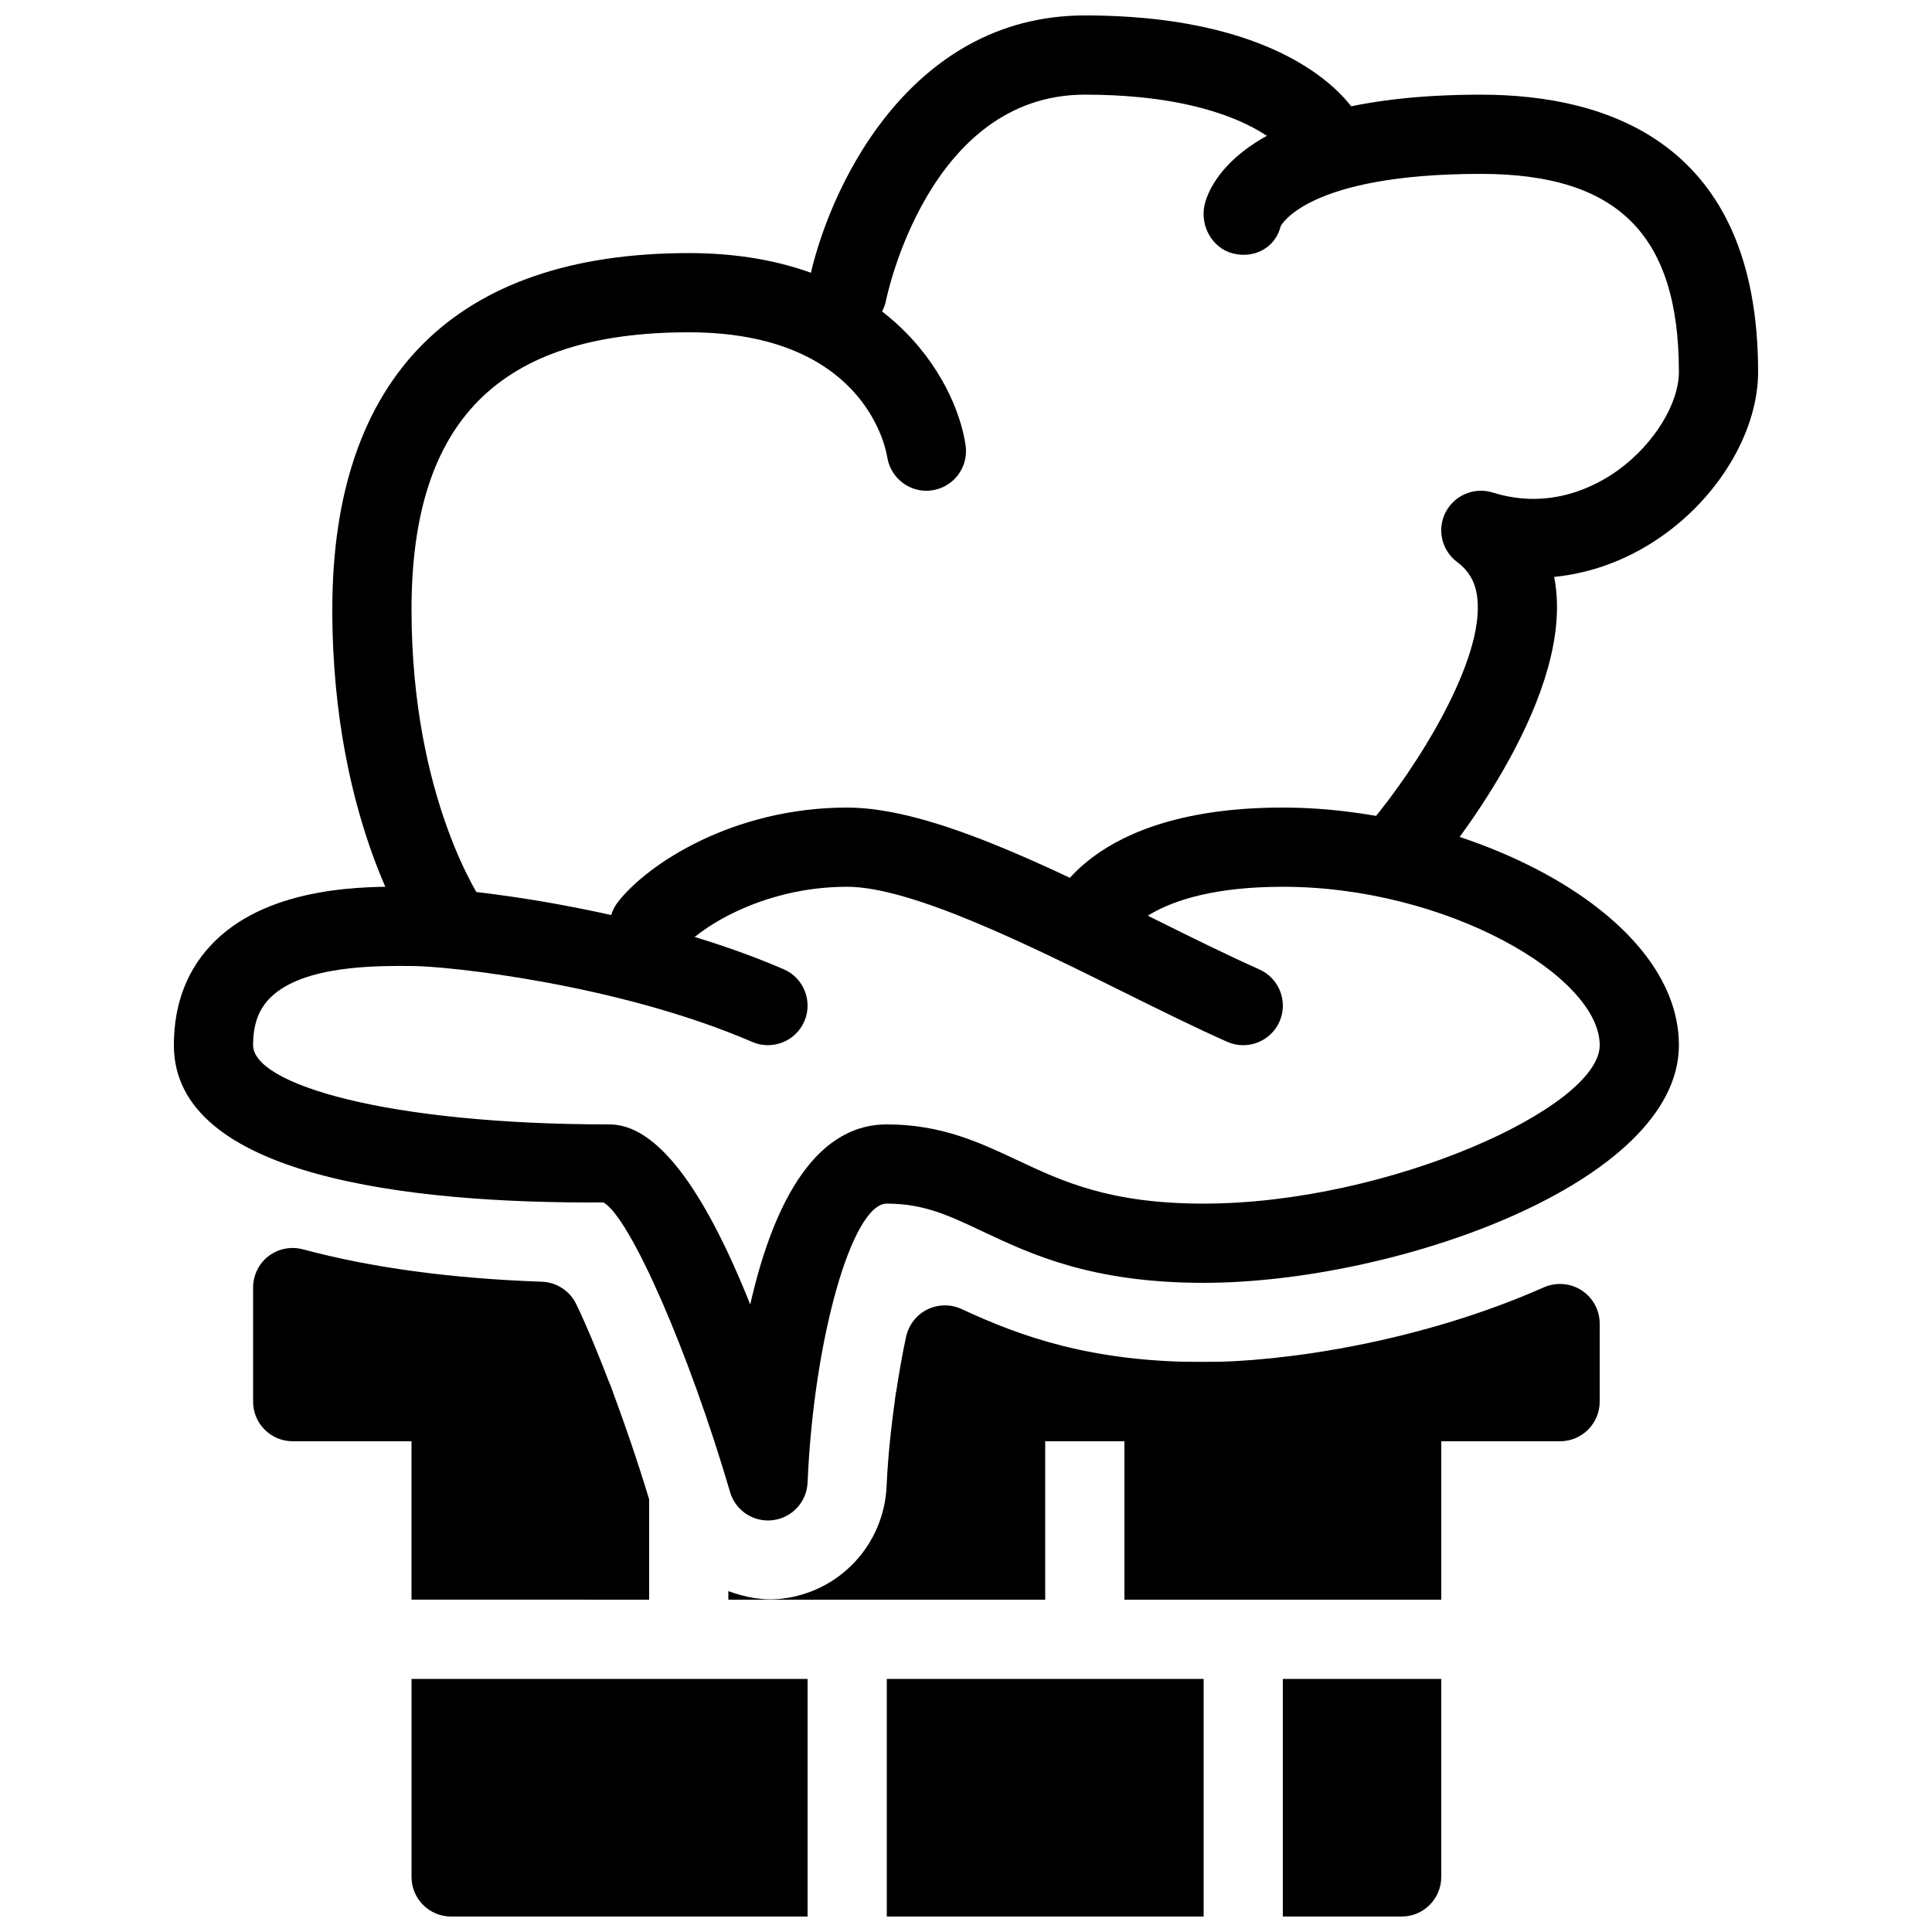
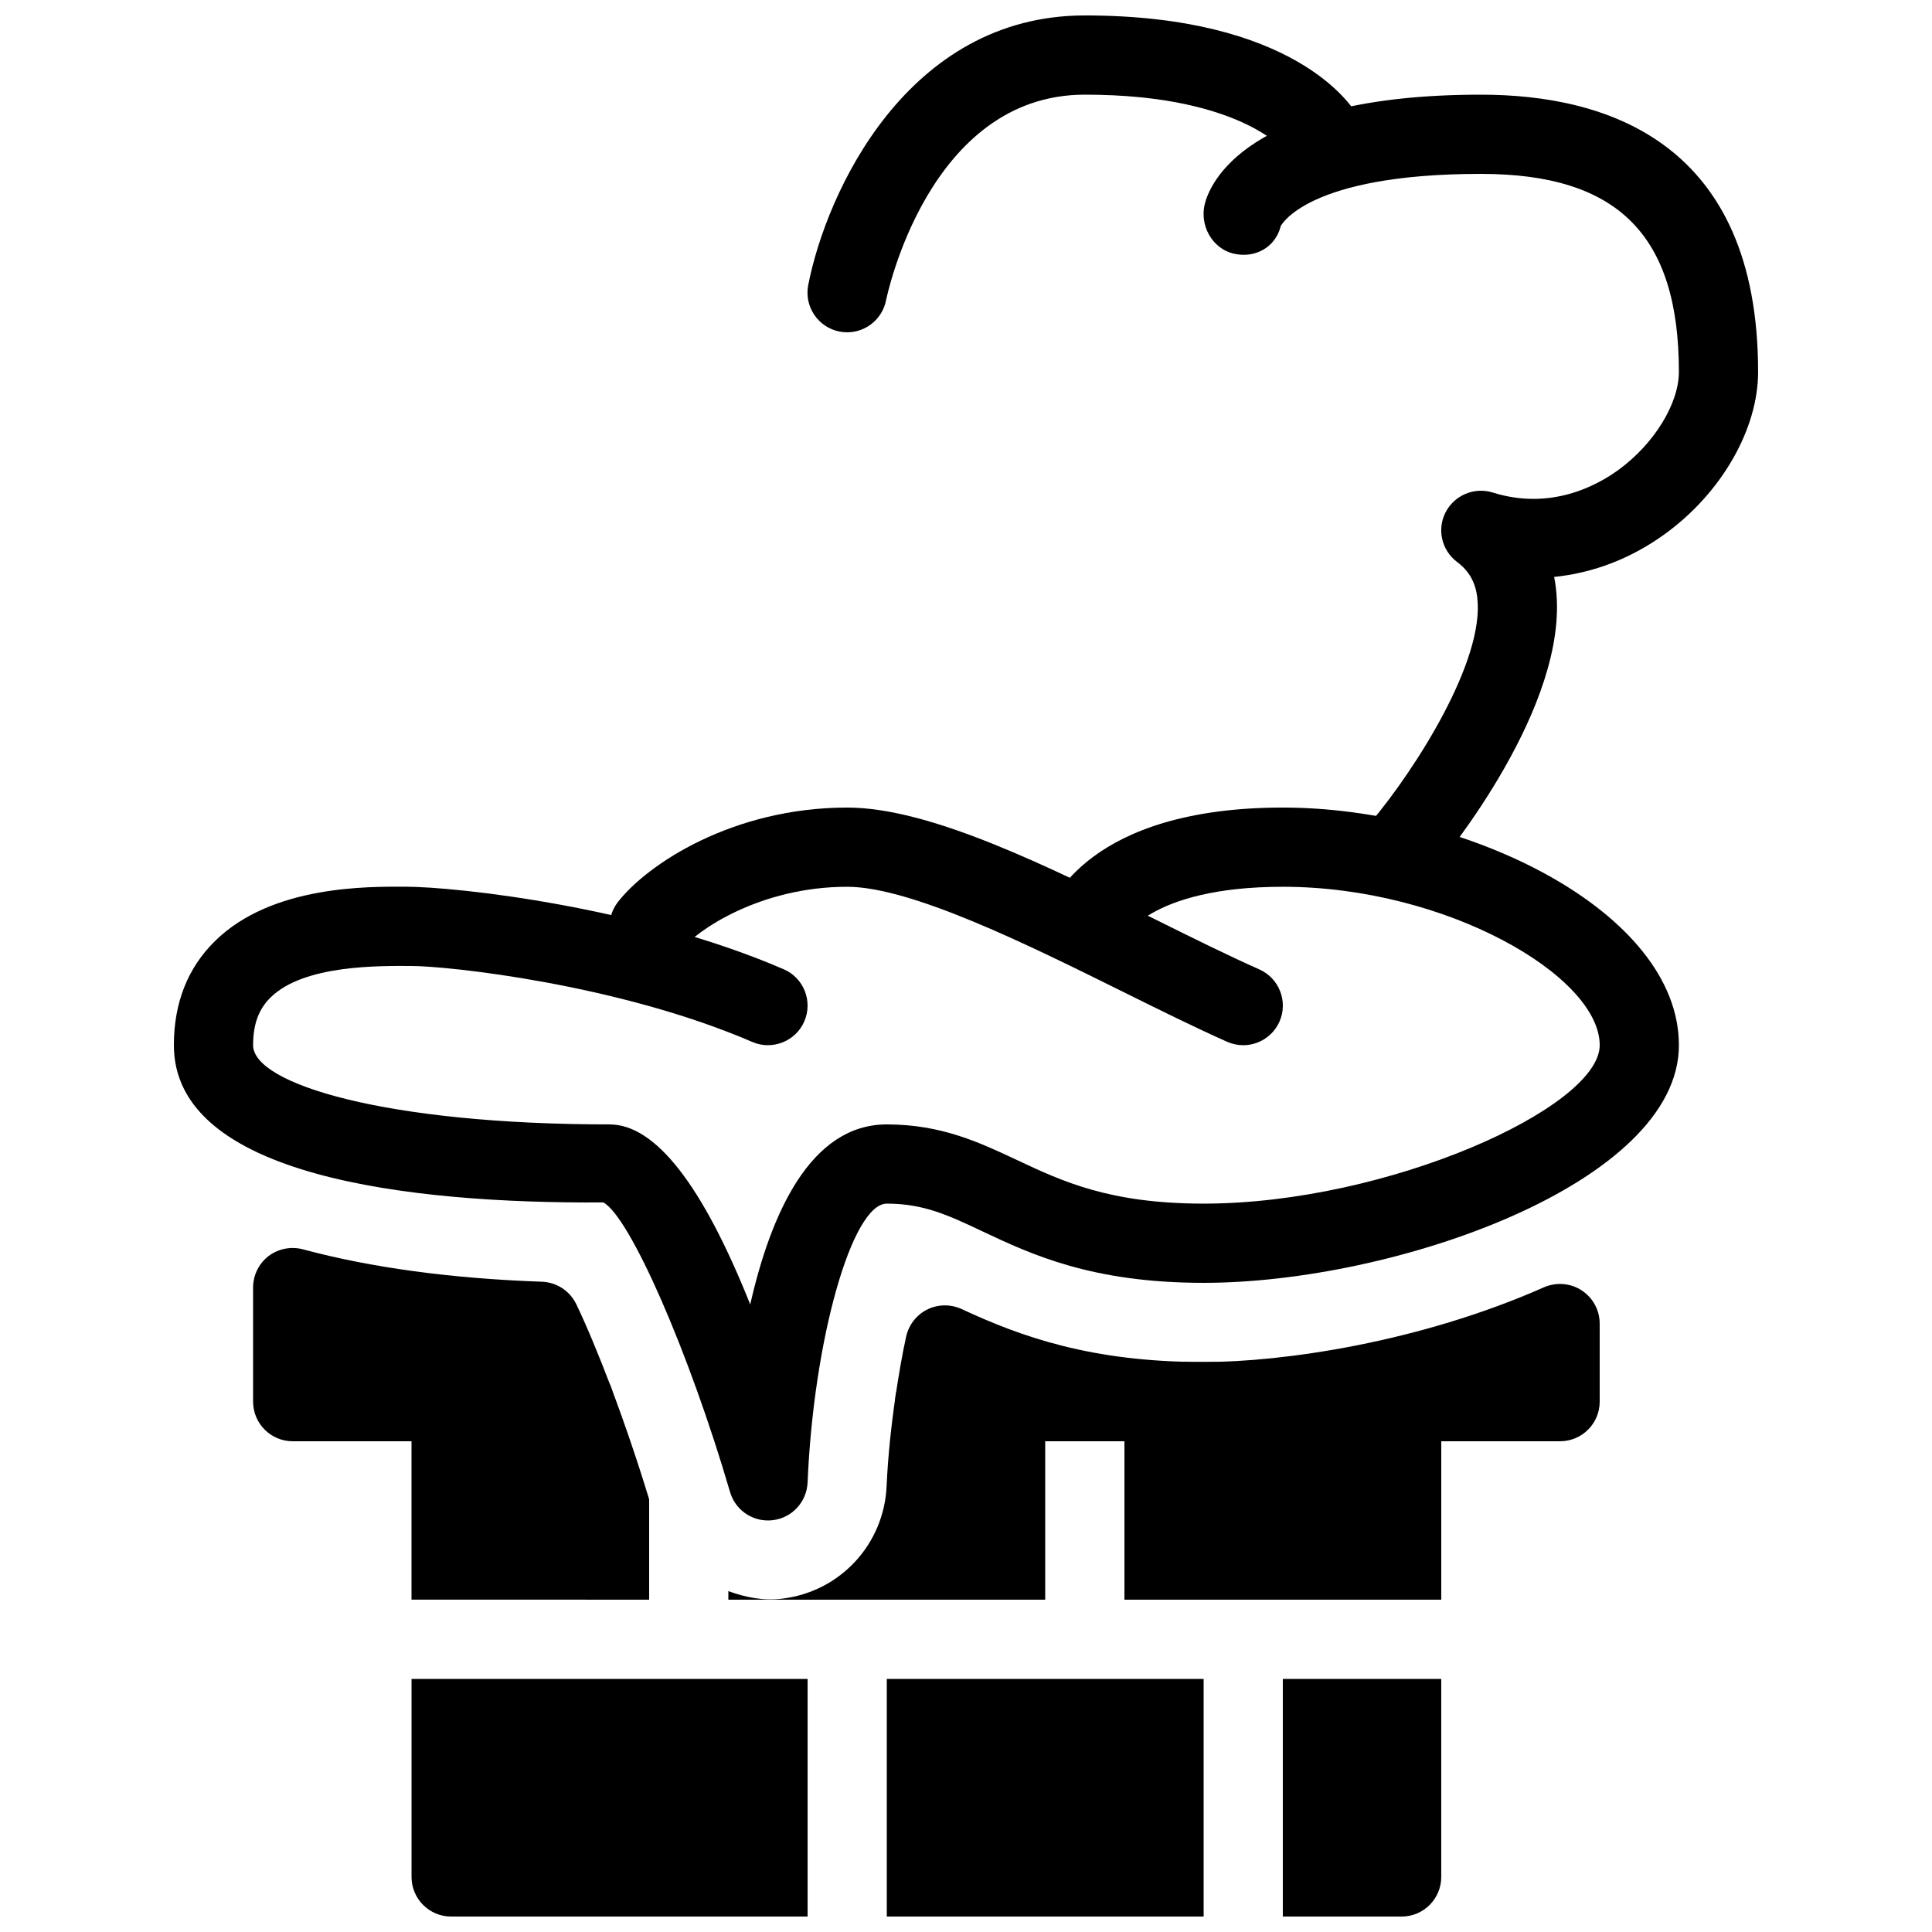
<svg xmlns="http://www.w3.org/2000/svg" width="800px" height="800px" version="1.1" viewBox="144 144 512 512">
  <defs>
    <clipPath id="d">
      <path d="m379 588h84v63.902h-84z" />
    </clipPath>
    <clipPath id="c">
      <path d="m253 588h106v63.902h-106z" />
    </clipPath>
    <clipPath id="b">
      <path d="m483 588h43v63.902h-43z" />
    </clipPath>
    <clipPath id="a">
      <path d="m357 148.09h148v84.906h-148z" />
    </clipPath>
  </defs>
  <path d="m347.52 546.94c-4.617 0-8.754-3.043-10.055-7.559-10.832-37.008-26.492-72.863-33.566-76.727-51.832 0.359-113.82-6.988-113.82-41.664 0-11.188 3.652-20.469 10.875-27.582 15.113-14.883 40.809-14.441 50.465-14.422 13.938 0.02 62.113 5.391 100.26 21.871 5.332 2.289 7.766 8.48 5.481 13.793-2.289 5.332-8.523 7.766-13.793 5.481-35.477-15.328-80.676-20.133-90.309-20.133-8.523-0.02-28.508-0.379-37.367 8.355-3.148 3.106-4.617 7.113-4.617 12.637 0 10.328 35.352 20.992 94.465 20.992 12.133 0 24.625 16.016 37.281 47.715 5.5-24.246 16.016-47.715 36.191-47.715 14.441 0 24.582 4.785 34.387 9.383 12.109 5.707 24.641 11.609 49.582 11.609 48.66 0 104.96-25.402 104.96-41.984 0-18.324-40.703-41.984-83.969-41.984-35.961 0-42.613 14.105-42.676 14.254-2.266 5.121-8.27 7.828-13.496 5.773-5.227-2.016-8.039-7.535-6.277-12.848 0.961-2.879 10.871-28.172 62.445-28.172 48.535 0 104.96 27.52 104.96 62.977 0 36.527-75.234 62.977-125.95 62.977-29.641 0-45.656-7.535-58.527-13.602-9.105-4.309-15.676-7.391-25.438-7.391-9.195 0-19.398 35.918-20.992 73.914-0.23 5.144-4.113 9.363-9.215 9.973-0.441 0.059-0.863 0.078-1.281 0.078z" />
  <path d="m473.47 420.99c-1.426 0-2.875-0.293-4.262-0.902-8.312-3.695-17.738-8.355-27.562-13.227-25.047-12.426-56.176-27.855-73.137-27.855-23.195 0-40.055 11.629-44.188 16.941-3.59 4.578-10.141 5.394-14.738 1.828-4.578-3.547-5.394-10.16-1.828-14.738 7.832-10.059 30.48-25.023 60.754-25.023 21.852 0 52.668 15.262 82.457 30.039 9.551 4.746 18.703 9.258 26.766 12.848 5.289 2.352 7.684 8.566 5.332 13.855-1.746 3.902-5.586 6.234-9.594 6.234z" />
  <path d="m296.72 489.63c-1.699-3.527-5.207-5.816-9.109-5.961-23.93-0.84-45.238-3.715-63.332-8.586-3.191-0.84-6.527-0.168-9.133 1.805-2.562 1.977-4.074 5.062-4.074 8.336v30.23c0 5.793 4.703 10.492 10.496 10.492h74.586c3.441 0 6.676-1.699 8.629-4.535 1.973-2.832 2.394-6.465 1.195-9.676-3.254-8.523-6.488-16.352-9.258-22.105z" />
  <path d="m563.15 485.96c-2.961-1.93-6.695-2.227-9.973-0.82-33.039 14.633-69.25 19.816-90.199 19.816-29.789 0-48.43-6.738-64.129-14.043-2.898-1.324-6.215-1.301-9.09 0.105-2.856 1.406-4.891 4.031-5.606 7.117-1.051 4.746-1.973 10.16-2.812 15.742-0.441 3.023 0.441 6.086 2.414 8.398 1.969 2.309 4.93 3.672 7.973 3.672h165.71c5.793 0 10.496-4.703 10.496-10.496v-20.699c-0.004-3.543-1.809-6.863-4.789-8.793z" />
  <path d="m337.02 567.93h83.969v-62.977h-29.262c-5.207 0-9.637 3.82-10.391 8.965-1.156 7.894-2.035 16.184-2.371 23.867-0.672 15.449-12.301 28.023-27.648 29.871-5.039 0.633-9.805-0.355-14.297-1.992z" />
  <g clip-path="url(#d)">
    <path d="m379.01 588.93h83.969v62.977h-83.969z" />
  </g>
  <path d="m525.95 567.93v-52.48c0-5.793-4.703-10.496-10.496-10.496h-73.469v62.977z" />
  <g clip-path="url(#c)">
    <path d="m358.02 588.93h-104.96v52.48c0 5.793 4.703 10.496 10.496 10.496h94.465z" />
  </g>
  <path d="m316.03 567.93v-26.598c-3.043-9.992-6.527-20.238-10.055-29.598-1.574-4.094-5.461-6.781-9.824-6.781h-32.602c-5.793 0-10.496 4.703-10.496 10.496v52.48z" />
  <g clip-path="url(#b)">
    <path d="m483.96 588.93v62.977h31.488c5.793 0 10.496-4.703 10.496-10.496v-52.48z" />
  </g>
-   <path d="m263.53 400c-3.234 0-6.422-1.492-8.461-4.324-0.941-1.305-23.004-32.289-23.004-90.141 0-61.801 32.664-94.465 94.465-94.465 52.145 0 70.785 33.336 73.367 50.969 0.82 5.731-3.129 11.062-8.879 11.902-5.648 0.883-11.043-3.129-11.902-8.859-0.547-3.297-6.805-33.02-52.586-33.02-50.129 0-73.473 23.344-73.473 73.473 0 50.527 18.809 77.566 19.02 77.84 3.336 4.703 2.266 11.25-2.414 14.633-1.871 1.34-3.988 1.992-6.133 1.992z" />
  <g clip-path="url(#a)">
    <path d="m368.53 232.06c-0.672 0-1.344-0.062-2.035-0.188-5.688-1.113-9.406-6.613-8.312-12.301 4.828-24.73 26.324-71.48 73.305-71.48 55.168 0 70.469 23.531 72.043 26.199 2.938 5.016 1.238 11.441-3.777 14.359-4.996 2.875-11.441 1.219-14.359-3.777-0.02-0.004-11.355-15.789-53.906-15.789-41.586 0-52.562 53.93-52.668 54.473-0.988 5.019-5.375 8.504-10.289 8.504z" />
  </g>
  <path d="m515.45 379.01c-2.394 0-4.809-0.82-6.758-2.477-4.43-3.738-4.996-10.348-1.281-14.777 11.883-14.148 30.039-42.762 28.086-59.324-0.461-4.113-2.184-7.117-5.312-9.469-4.113-3.066-5.438-8.648-3.086-13.203 2.352-4.555 7.641-6.758 12.512-5.227 15.305 4.785 27.52-1.762 33.461-6.129 9.324-6.848 15.852-17.469 15.852-25.844 0-36.297-16.184-52.48-52.48-52.48-46.16 0-52.984 13.73-53.047 13.875-1.387 5.625-6.887 8.648-12.617 7.223-5.625-1.406-8.902-7.516-7.496-13.141 1.199-4.852 10.418-28.949 73.16-28.949 33.527 0 73.473 12.742 73.473 73.473 0 15.094-9.594 31.906-24.457 42.781-9.027 6.613-19.207 10.516-29.598 11.547 0.211 1.027 0.379 2.059 0.484 3.106 3.609 30.965-29.137 70.828-32.852 75.258-2.102 2.477-5.039 3.758-8.043 3.758z" />
</svg>